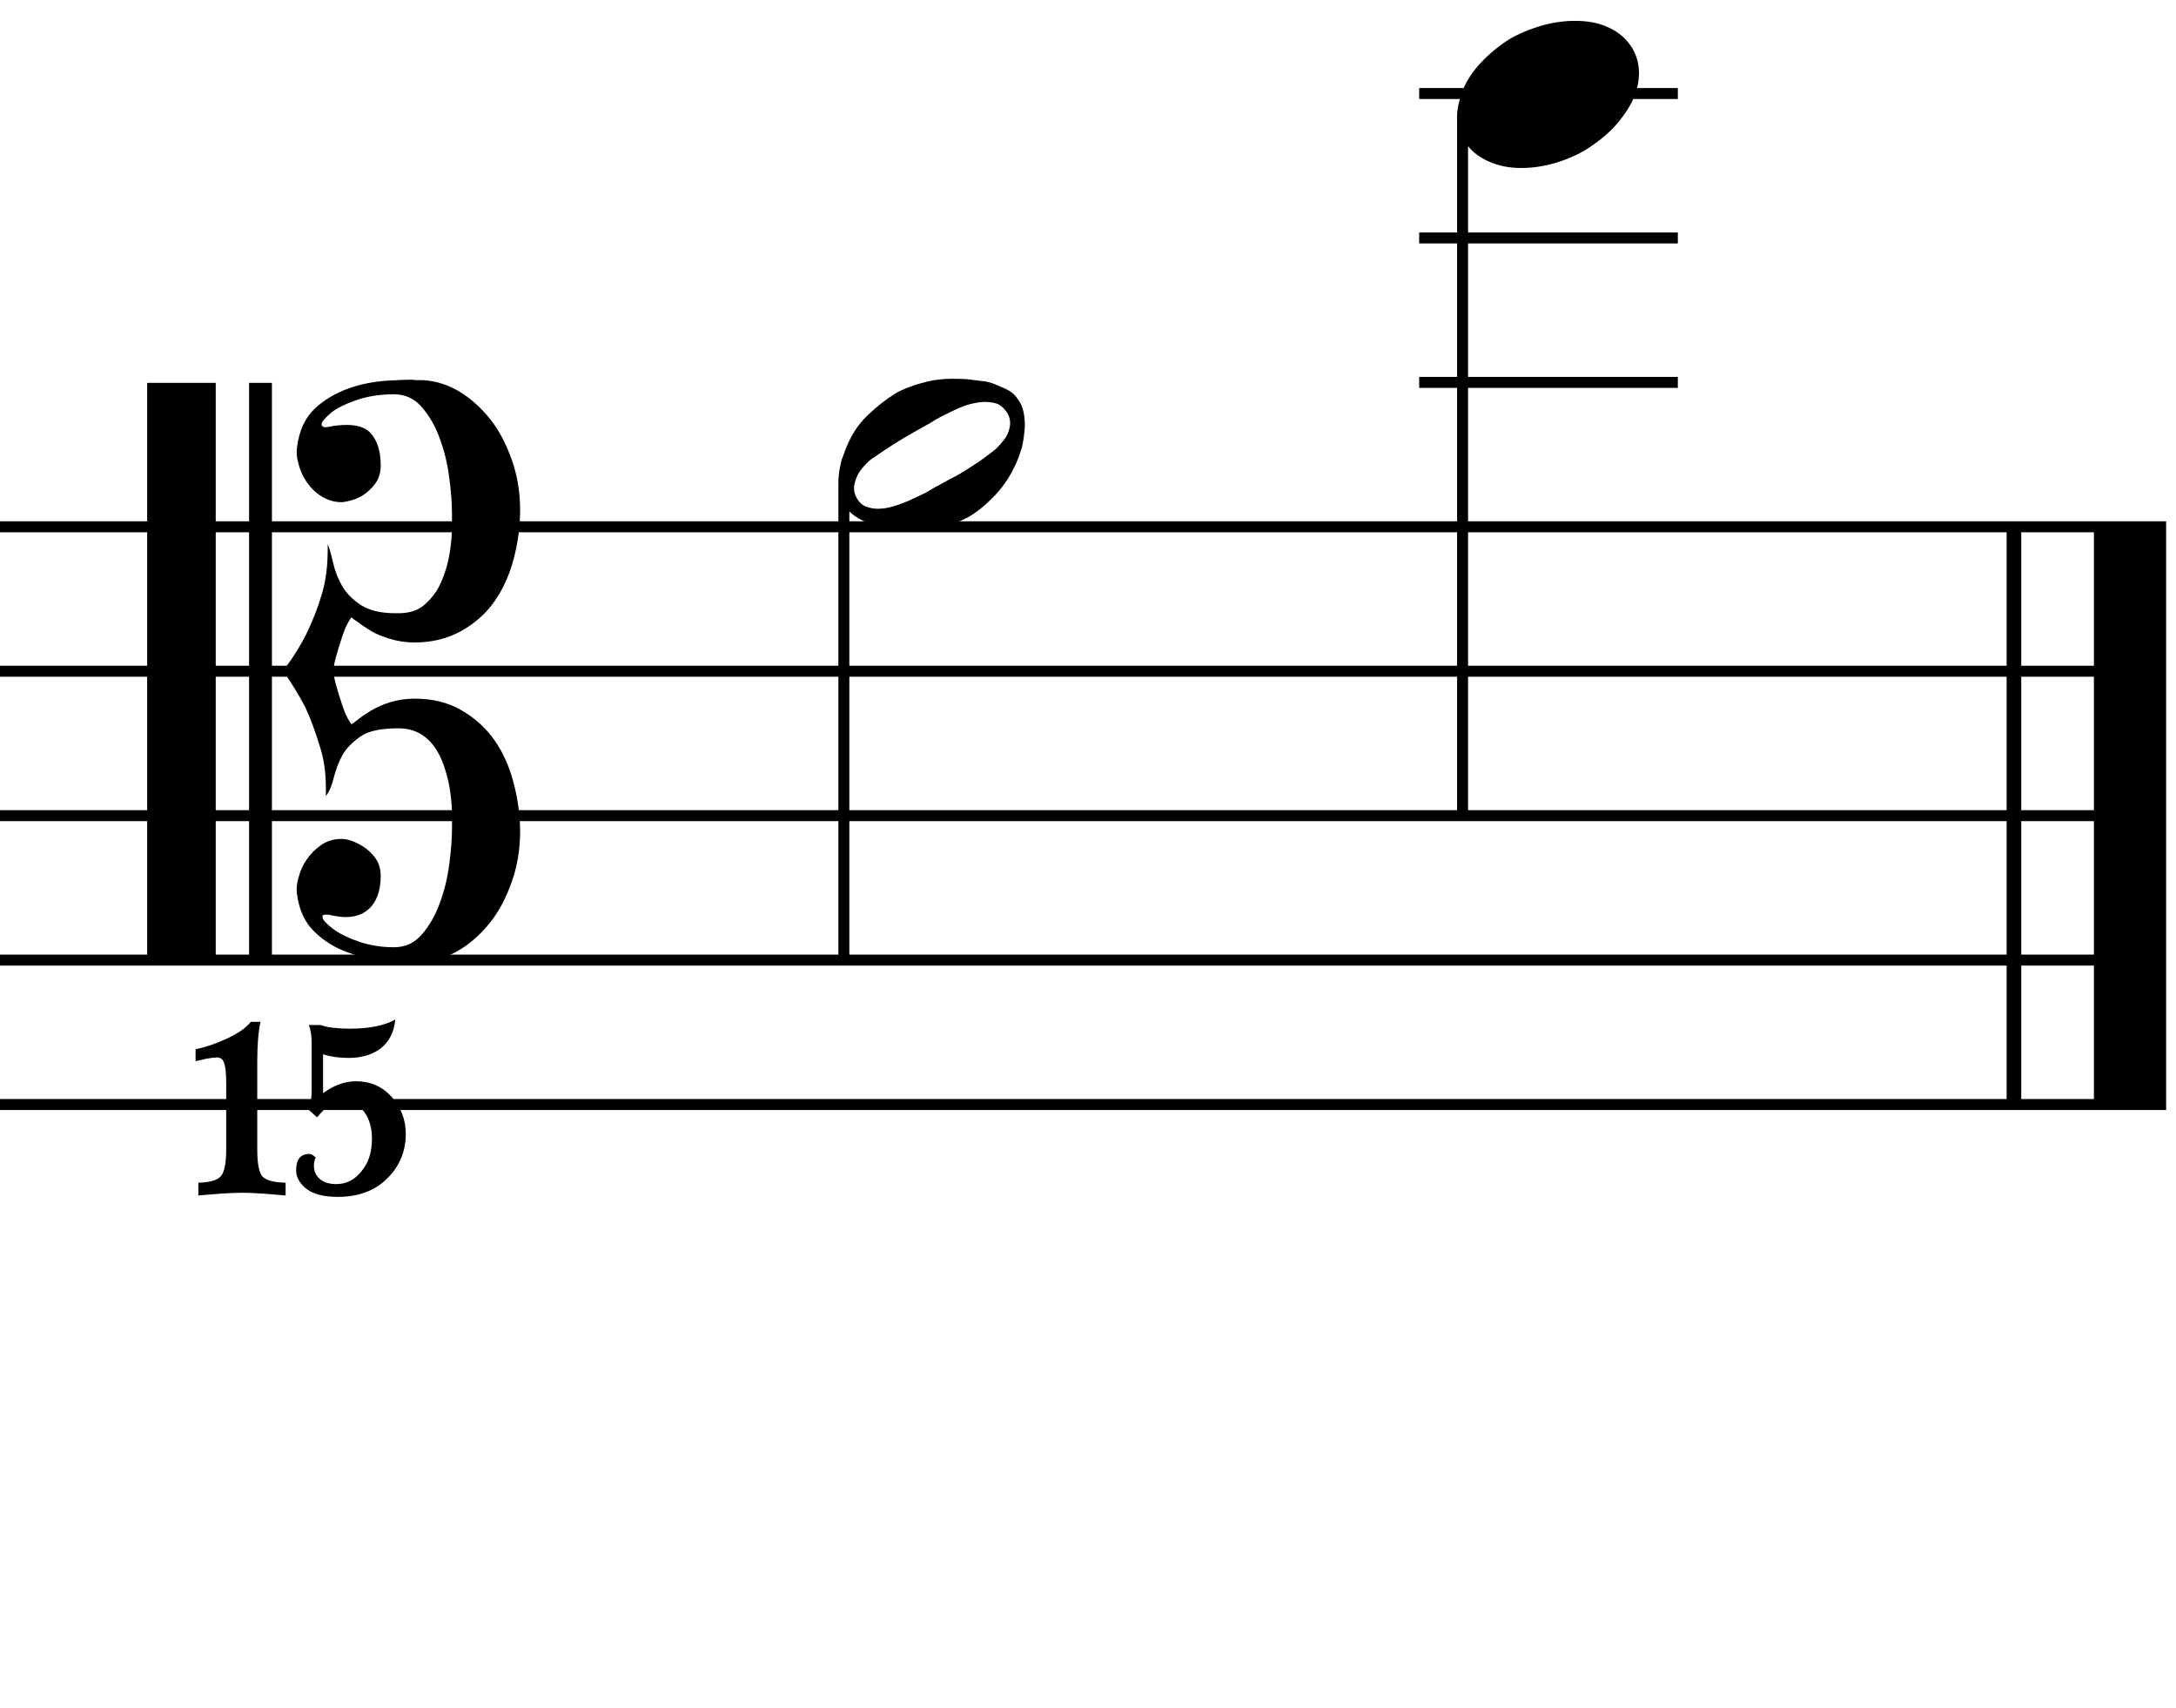
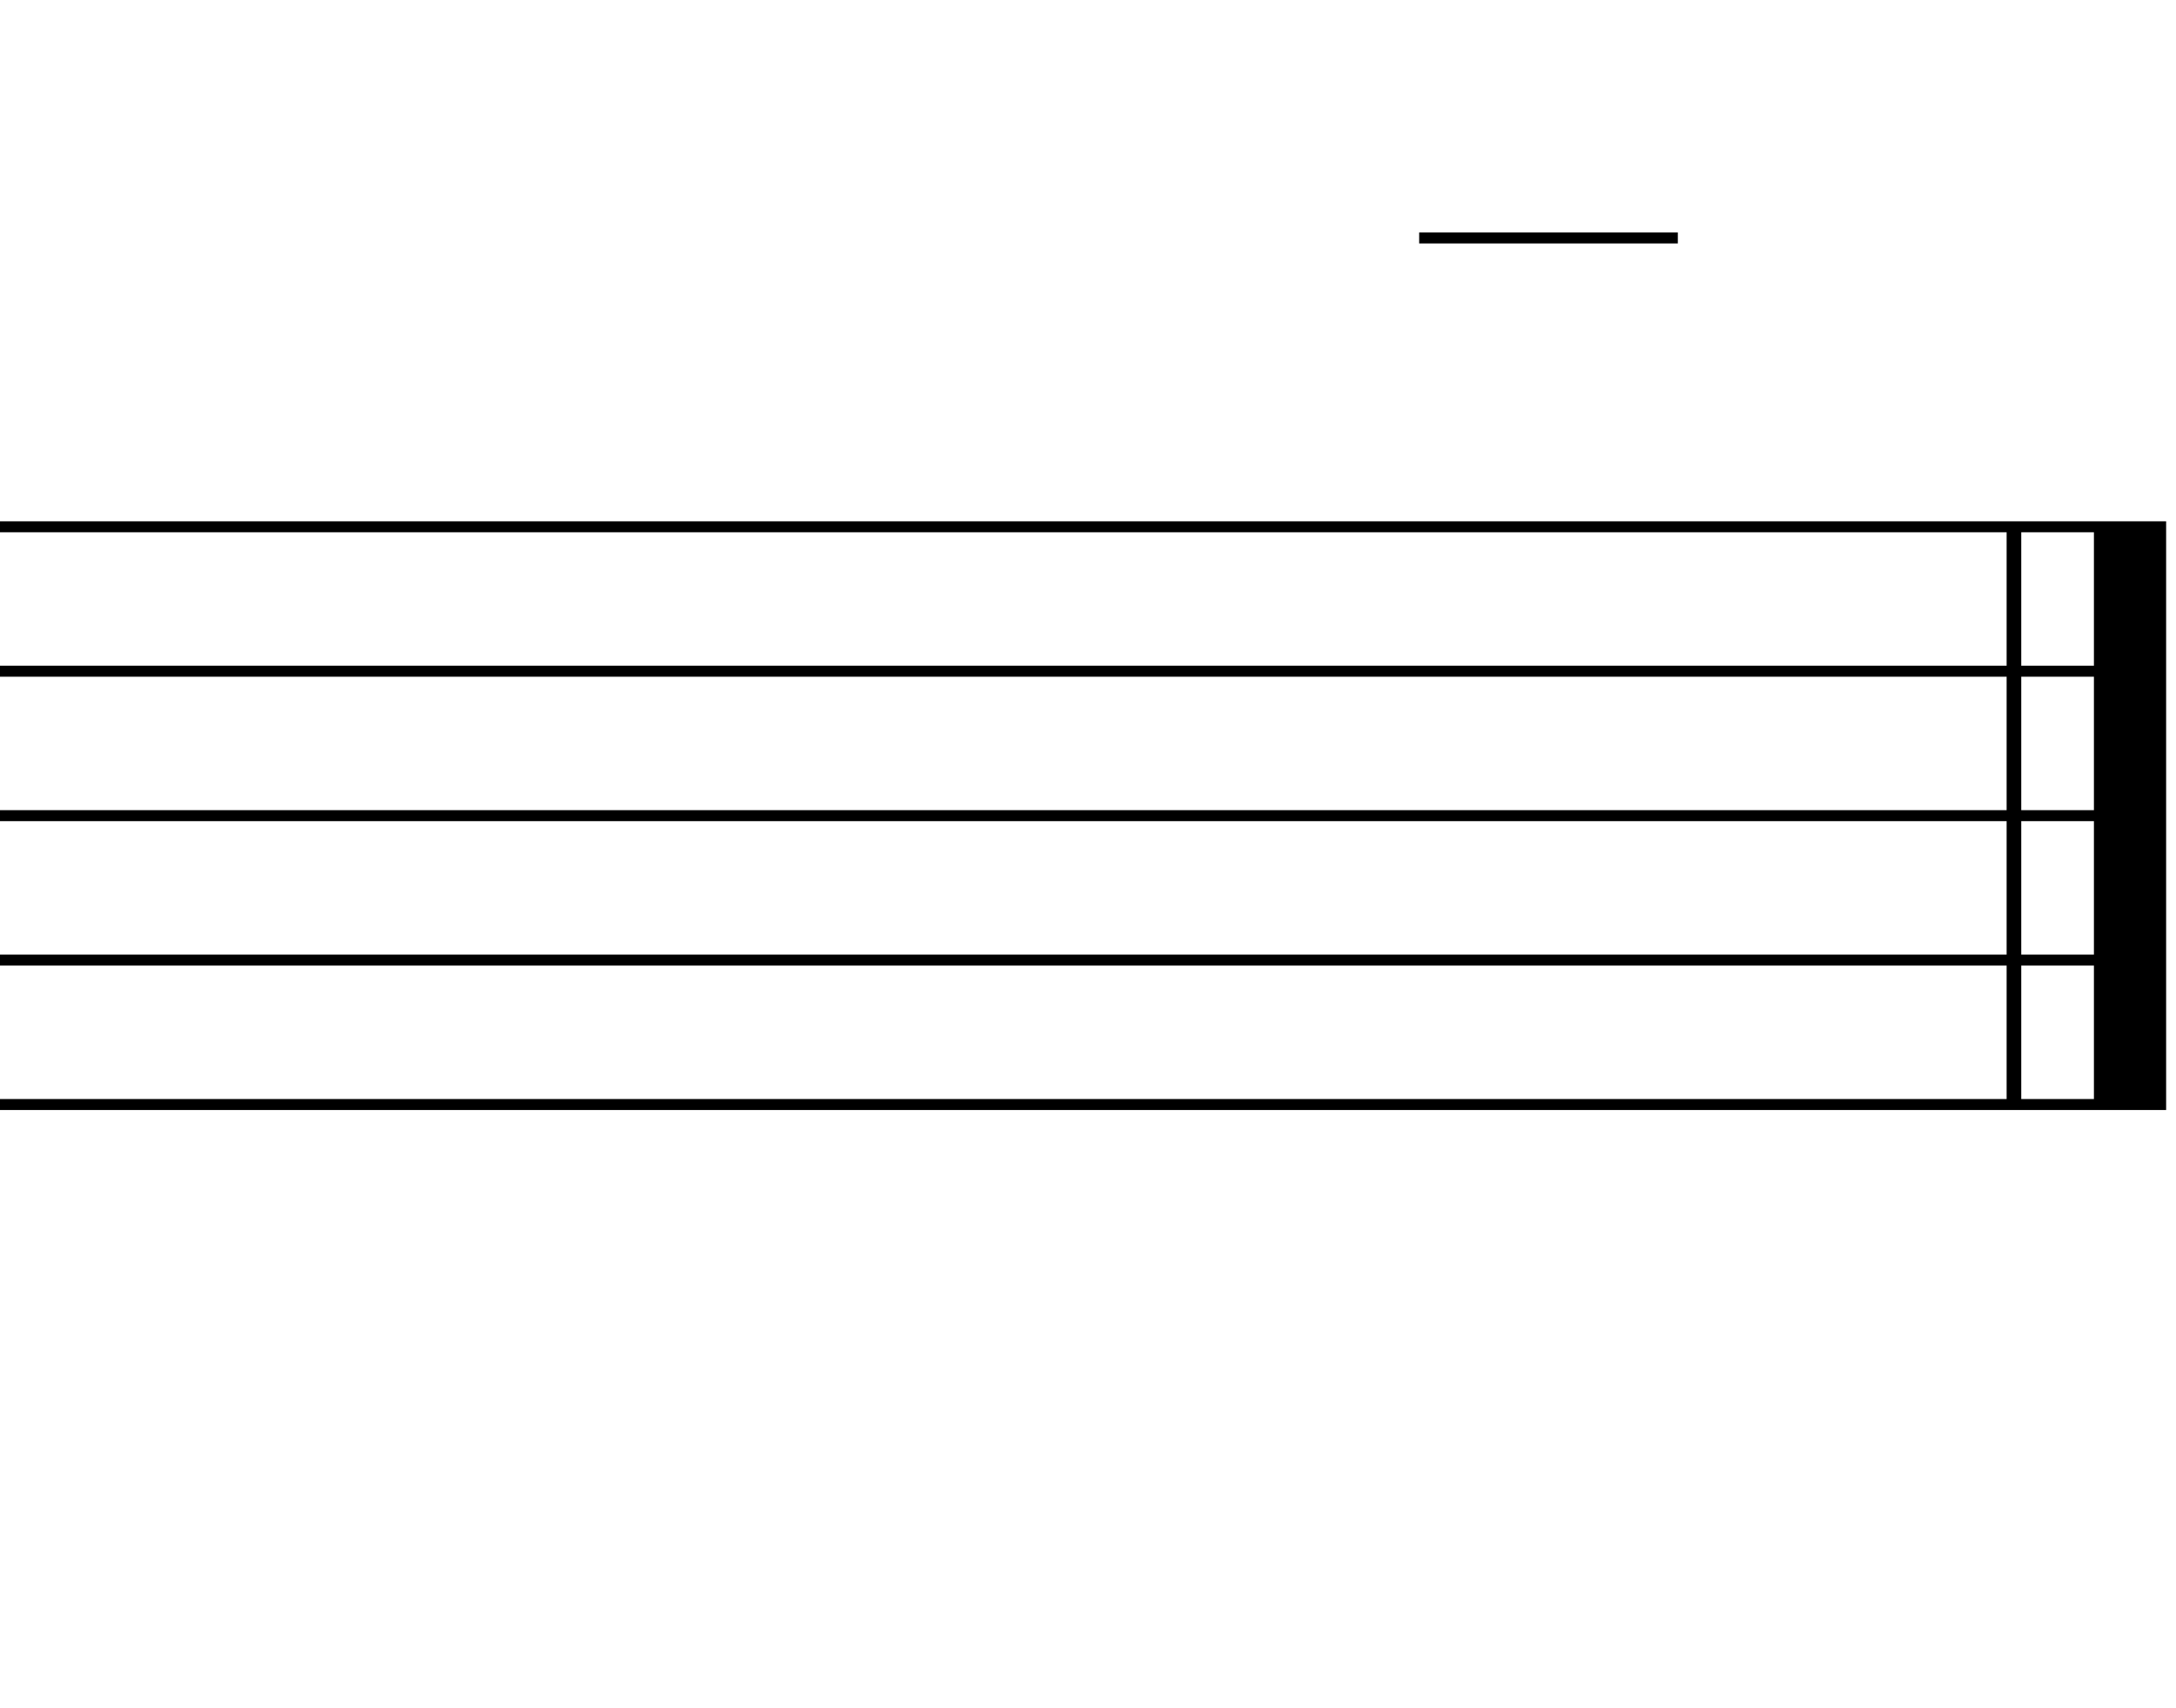
<svg xmlns="http://www.w3.org/2000/svg" xmlns:ns1="http://www.inkscape.org/namespaces/inkscape" xmlns:ns2="http://sodipodi.sourceforge.net/DTD/sodipodi-0.dtd" width="93" height="73" viewBox="0 0 93 73" id="svg2" version="1.1" ns1:version="1.1 (c4e8f9e, 2021-05-24)" ns2:docname="noterange_mk3.svg">
  <defs id="defs4" />
  <ns2:namedview id="base" pagecolor="#ffffff" bordercolor="#666666" borderopacity="1.0" ns1:pageopacity="0.0" ns1:pageshadow="2" ns1:zoom="7.626206" ns1:cx="66.415725" ns1:cy="25.307473" ns1:document-units="px" ns1:current-layer="layer1" showgrid="false" ns1:window-width="2560" ns1:window-height="1392" ns1:window-x="-4" ns1:window-y="60" ns1:window-maximized="0" units="px" ns1:pagecheckerboard="0" ns1:snap-global="true" width="92px" />
  <g ns1:label="Layer 1" ns1:groupmode="layer" id="layer1" transform="translate(0,-982.362)">
    <g id="g2608" transform="translate(-3368.957,3)">
-       <path d="m 3404.788,999.978 h 0.469 v 20.332 h -0.469 z m 7.774,-3.398 q 0.137,0.254 0.176,0.606 0.039,0.312 0,0.644 -0.02,0.254 -0.098,0.625 -0.019,0.078 -0.059,0.176 -0.02,0.078 -0.059,0.176 -0.019,0.078 -0.039,0.117 -0.352,0.918 -1.016,1.621 -0.684,0.703 -1.25,0.977 -0.957,0.488 -2.227,0.488 -0.41,0 -0.625,-0.019 -0.43,-0.059 -0.566,-0.078 -0.352,-0.059 -0.664,-0.176 -0.371,-0.137 -0.625,-0.312 -0.312,-0.215 -0.469,-0.488 -0.195,-0.312 -0.234,-0.644 -0.039,-0.332 0,-0.625 0.019,-0.234 0.098,-0.566 0.02,-0.098 0.078,-0.234 0.059,-0.156 0.078,-0.215 0.351,-0.957 0.977,-1.543 0.566,-0.547 1.191,-0.938 0.508,-0.293 1.367,-0.508 0.508,-0.117 1.094,-0.117 0.508,0 0.762,0.039 0.117,0.02 0.469,0.059 0.293,0.02 0.605,0.156 0.391,0.156 0.586,0.273 0.254,0.156 0.449,0.508 z m -0.566,0.41 q -0.215,-0.312 -0.469,-0.391 -0.293,-0.078 -0.605,-0.059 -0.352,0.039 -0.664,0.137 -0.293,0.098 -0.644,0.273 -0.606,0.293 -0.742,0.391 -0.117,0.078 -0.371,0.215 -0.234,0.137 -0.312,0.176 -0.742,0.41 -1.445,0.879 -0.352,0.234 -0.547,0.371 -0.195,0.137 -0.469,0.488 -0.176,0.234 -0.254,0.586 -0.059,0.312 0.098,0.586 0.176,0.312 0.469,0.391 0.293,0.098 0.625,0.059 0.274,-0.019 0.664,-0.156 0.352,-0.117 0.625,-0.254 0.098,-0.039 0.254,-0.117 0.176,-0.078 0.293,-0.137 0.137,-0.078 0.234,-0.137 0.117,-0.078 0.351,-0.195 0.234,-0.137 0.352,-0.195 0.098,-0.059 0.332,-0.176 0.254,-0.137 0.371,-0.215 0.566,-0.352 0.723,-0.469 0.43,-0.312 0.527,-0.391 0.195,-0.137 0.469,-0.488 0.195,-0.234 0.254,-0.567 0.059,-0.312 -0.117,-0.605 z" style="font-style:normal;font-variant:normal;font-weight:normal;font-stretch:normal;font-size:40px;line-height:125%;font-family:BoboStaff2;-inkscape-font-specification:BoboStaff2;letter-spacing:0px;word-spacing:0px;fill:#000000;fill-opacity:1;stroke:none;stroke-width:1px;stroke-linecap:butt;stroke-linejoin:miter;stroke-opacity:1" id="path6154-0-6-2" />
      <g id="g20846-7" transform="translate(547.029,-3.8e-5)">
-         <path id="path6015-1-2-3-17-1-8" style="font-style:normal;font-variant:normal;font-weight:normal;font-stretch:normal;font-size:40px;line-height:125%;font-family:BoboStaff2;-inkscape-font-specification:BoboStaff2;letter-spacing:0px;word-spacing:0px;fill:#000000;fill-opacity:1;stroke:none;stroke-width:1px;stroke-linecap:butt;stroke-linejoin:miter;stroke-opacity:1" d="m 2882.582,995.468 h 11.055 v 0.469 h -11.055 z" ns2:nodetypes="ccccc" />
        <g id="g4039-2-3-7" transform="translate(354.534,-6.172)">
-           <path id="path6015-1-8-7-7" style="font-style:normal;font-variant:normal;font-weight:normal;font-stretch:normal;font-size:40px;line-height:125%;font-family:BoboStaff2;-inkscape-font-specification:BoboStaff2;letter-spacing:0px;word-spacing:0px;fill:#000000;fill-opacity:1;stroke:none;stroke-width:1px;stroke-linecap:butt;stroke-linejoin:miter;stroke-opacity:1" d="m 2528.048,989.296 h 11.055 v 0.469 h -11.055 z m 1.816,0.215 c 0.156,-0.43 0.404,-0.833 0.742,-1.211 0.326,-0.365 0.71,-0.697 1.152,-0.996 0.364,-0.247 0.84,-0.462 1.426,-0.645 0.508,-0.156 1.016,-0.234 1.524,-0.234 0.534,0 0.99,0.085 1.367,0.254 0.391,0.169 0.697,0.397 0.918,0.684 0.234,0.286 0.378,0.618 0.43,0.996 0.013,0.065 0.02,0.169 0.02,0.312 0,0.299 -0.059,0.605 -0.176,0.918 -0.143,0.391 -0.397,0.801 -0.762,1.23 -0.286,0.339 -0.671,0.671 -1.152,0.996 -0.404,0.273 -0.879,0.495 -1.426,0.664 -0.508,0.156 -1.016,0.234 -1.523,0.234 -0.508,0 -0.964,-0.091 -1.367,-0.273 -0.391,-0.169 -0.697,-0.397 -0.918,-0.684 -0.247,-0.312 -0.391,-0.651 -0.43,-1.016 0,-0.026 -0.01,-0.065 -0.02,-0.117 v -0.117 c 0,-0.273 0.065,-0.605 0.195,-0.996 z m -0.195,0.996 h 0.469 v 29.948 h -0.469 z" ns2:nodetypes="cccccscccscccsccccsccccsssccccc" />
          <path id="path6015-1-2-3-1-4" style="font-style:normal;font-variant:normal;font-weight:normal;font-stretch:normal;font-size:40px;line-height:125%;font-family:BoboStaff2;-inkscape-font-specification:BoboStaff2;letter-spacing:0px;word-spacing:0px;fill:#000000;fill-opacity:1;stroke:none;stroke-width:1px;stroke-linecap:butt;stroke-linejoin:miter;stroke-opacity:1" d="m 2528.048,995.468 h 11.055 v 0.469 h -11.055 z" ns2:nodetypes="ccccc" />
        </g>
      </g>
      <g id="g20545-6-9" transform="translate(748.798)">
-         <path id="path6007-9-7-3-8" style="font-style:normal;font-variant:normal;font-weight:normal;font-stretch:normal;font-size:40px;line-height:125%;font-family:BoboStaff2;-inkscape-font-specification:BoboStaff2;letter-spacing:0px;word-spacing:0px;fill:#000000;fill-opacity:1;stroke:none;stroke-width:1px;stroke-linecap:butt;stroke-linejoin:miter;stroke-opacity:1" d="m 2630.804,995.722 h 0.977 v 24.629 h -0.977 z m -4.355,24.629 v -24.629 h 2.93 v 24.629 z m 7.715,-17.734 q 0.117,0.273 0.234,0.801 0.117,0.527 0.391,0.996 0.274,0.469 0.82,0.82 0.547,0.332 1.445,0.332 h 0.137 q 0.605,0 0.996,-0.273 0.351,-0.254 0.644,-0.703 0.215,-0.351 0.391,-0.918 0.137,-0.449 0.195,-0.957 0.059,-0.469 0.059,-0.84 0,0 0,-0.547 0,-0.684 -0.117,-1.562 -0.117,-0.898 -0.41,-1.68 -0.274,-0.762 -0.762,-1.328 -0.469,-0.547 -1.192,-0.547 -0.898,0 -1.621,0.254 -0.723,0.254 -1.055,0.527 -0.391,0.332 -0.41,0.469 -0.019,0.098 0.059,0.137 0.078,0.039 0.254,0 0.371,-0.078 0.762,-0.078 0.664,0 0.977,0.312 0.469,0.469 0.469,1.426 0,0.391 -0.176,0.684 -0.156,0.254 -0.449,0.488 -0.254,0.195 -0.566,0.293 -0.332,0.098 -0.488,0.098 -0.449,0 -0.859,-0.254 -0.371,-0.234 -0.625,-0.605 -0.234,-0.332 -0.352,-0.781 -0.117,-0.41 -0.059,-0.723 0.137,-1.055 0.762,-1.641 0.586,-0.547 1.445,-0.859 0.762,-0.273 1.68,-0.332 0.703,-0.039 0.938,-0.039 0.098,0 0.293,0.019 0.195,0 0.273,0 0.84,0.059 1.543,0.488 0.723,0.43 1.328,1.191 0.547,0.684 0.918,1.738 0.352,0.996 0.352,2.129 0,1.055 -0.274,2.09 -0.273,1.035 -0.82,1.816 -0.547,0.781 -1.426,1.27 -0.879,0.488 -1.992,0.488 -0.547,0 -1.055,-0.156 -0.508,-0.156 -0.801,-0.332 -0.352,-0.215 -0.547,-0.371 -0.078,-0.059 -0.176,-0.117 -0.098,-0.078 -0.117,-0.098 -0.137,0.176 -0.273,0.488 -0.098,0.234 -0.254,0.742 -0.156,0.508 -0.195,0.703 -0.059,0.293 -0.059,0.351 0,0.059 0.059,0.352 0.039,0.195 0.195,0.703 0.156,0.508 0.254,0.742 0.137,0.312 0.273,0.488 0.02,-0.019 0.117,-0.078 0.098,-0.078 0.176,-0.137 0.195,-0.156 0.547,-0.371 0.371,-0.215 0.801,-0.352 0.508,-0.156 1.055,-0.156 1.152,0 1.992,0.488 0.879,0.508 1.426,1.289 0.547,0.781 0.82,1.836 0.274,1.055 0.274,2.07 0,1.133 -0.352,2.129 -0.371,1.055 -0.918,1.738 -0.605,0.762 -1.328,1.191 -0.703,0.43 -1.543,0.488 -0.078,0 -0.273,0.02 -0.195,0 -0.293,0 -0.234,0 -0.938,-0.039 -0.859,-0.059 -1.68,-0.352 -0.84,-0.293 -1.445,-0.879 -0.625,-0.586 -0.762,-1.601 -0.059,-0.312 0.059,-0.723 0.117,-0.449 0.352,-0.781 0.234,-0.352 0.625,-0.625 0.371,-0.254 0.859,-0.254 0.234,0 0.488,0.098 0.332,0.137 0.566,0.312 0.293,0.234 0.449,0.488 0.176,0.293 0.176,0.684 0,0.977 -0.547,1.445 -0.371,0.312 -0.957,0.312 -0.273,0 -0.703,-0.098 -0.117,-0.019 -0.195,0 -0.059,0 -0.078,0.039 -0.02,0.019 0,0.098 0.039,0.156 0.449,0.469 0.391,0.293 1.055,0.527 0.723,0.254 1.543,0.254 0.723,0 1.192,-0.547 0.488,-0.566 0.762,-1.328 0.293,-0.781 0.41,-1.68 0.117,-0.879 0.117,-1.562 v -0.527 q 0,-0.391 -0.059,-0.859 -0.059,-0.508 -0.195,-0.957 -0.156,-0.566 -0.391,-0.938 -0.254,-0.43 -0.644,-0.684 -0.43,-0.273 -0.996,-0.273 -1.113,0 -1.602,0.332 -0.547,0.371 -0.801,0.82 -0.234,0.43 -0.371,0.977 -0.117,0.488 -0.332,0.762 v -0.332 q 0,-0.996 -0.254,-1.777 -0.312,-1.016 -0.625,-1.68 -0.391,-0.762 -0.957,-1.562 0.547,-0.683 0.996,-1.562 0.41,-0.84 0.664,-1.699 0.254,-0.84 0.254,-1.914 v -0.234 z" />
-         <path id="path6009-4-1-0-2" style="font-style:normal;font-variant:normal;font-weight:normal;font-stretch:normal;font-size:40px;line-height:125%;font-family:BoboStaff2;-inkscape-font-specification:BoboStaff2;letter-spacing:0px;word-spacing:0px;fill:#000000;fill-opacity:1;stroke:none;stroke-width:1px;stroke-linecap:butt;stroke-linejoin:miter;stroke-opacity:1" d="m 2634.593,1030.507 q -0.898,0 -1.348,-0.351 -0.43,-0.352 -0.43,-0.781 0,-0.703 0.566,-0.703 0.117,0 0.273,0.156 -0.078,0.137 -0.078,0.352 0,0.332 0.234,0.547 0.254,0.234 0.723,0.234 0.644,0 1.074,-0.547 0.449,-0.527 0.449,-1.387 0,-0.703 -0.332,-1.152 -0.332,-0.43 -0.898,-0.43 -0.606,0 -1.113,0.664 l -0.352,-0.312 q 0.117,-0.312 0.117,-0.879 v -2.012 q 0,-0.43 -0.117,-0.742 h 0.508 q 0.195,0.078 0.527,0.117 0.391,0.039 0.684,0.039 1.289,0 1.973,-0.391 -0.078,0.82 -0.644,1.25 -0.547,0.391 -1.348,0.391 -0.606,0 -1.094,-0.156 v 1.66 q 0.703,-0.508 1.406,-0.508 0.918,0 1.523,0.664 0.606,0.684 0.606,1.582 0,1.133 -0.801,1.914 -0.781,0.781 -2.109,0.781 z m -2.227,-0.606 v 0.547 q -1.25,-0.117 -1.855,-0.117 -0.625,0 -1.875,0.117 v -0.547 q 0.742,-0.02 0.957,-0.273 0.234,-0.254 0.234,-1.152 v -2.832 q 0,-0.644 -0.098,-0.879 -0.078,-0.215 -0.293,-0.215 -0.176,0 -0.488,0.059 -0.312,0.078 -0.43,0.098 v -0.508 q 0.664,-0.137 1.367,-0.469 0.703,-0.332 0.996,-0.703 h 0.41 q -0.137,0.645 -0.137,1.719 v 3.731 q 0,0.898 0.215,1.152 0.234,0.254 0.996,0.273 z" />
-       </g>
+         </g>
      <path d="m 3458.449,1001.639 h 3.086 v 25.156 h -3.086 z m -3.731,0 h 0.625 v 25.156 h -0.625 z m 6.816,18.984 h -92.578 v -0.469 h 92.578 z m 0,-6.172 h -92.578 v -0.469 h 92.578 z m 0,-6.172 h -92.578 v -0.469 h 92.578 z m 0,-6.172 h -92.578 v -0.469 h 92.578 z m 0,24.688 h -92.578 v -0.469 h 92.578 z" style="font-style:normal;font-variant:normal;font-weight:normal;font-stretch:normal;font-size:40px;line-height:125%;font-family:BoboStaff2;-inkscape-font-specification:BoboStaff2;letter-spacing:0px;word-spacing:0px;fill:#000000;fill-opacity:1;stroke:none;stroke-width:1px;stroke-linecap:butt;stroke-linejoin:miter;stroke-opacity:1" id="path6157-0-6-0" />
    </g>
  </g>
</svg>